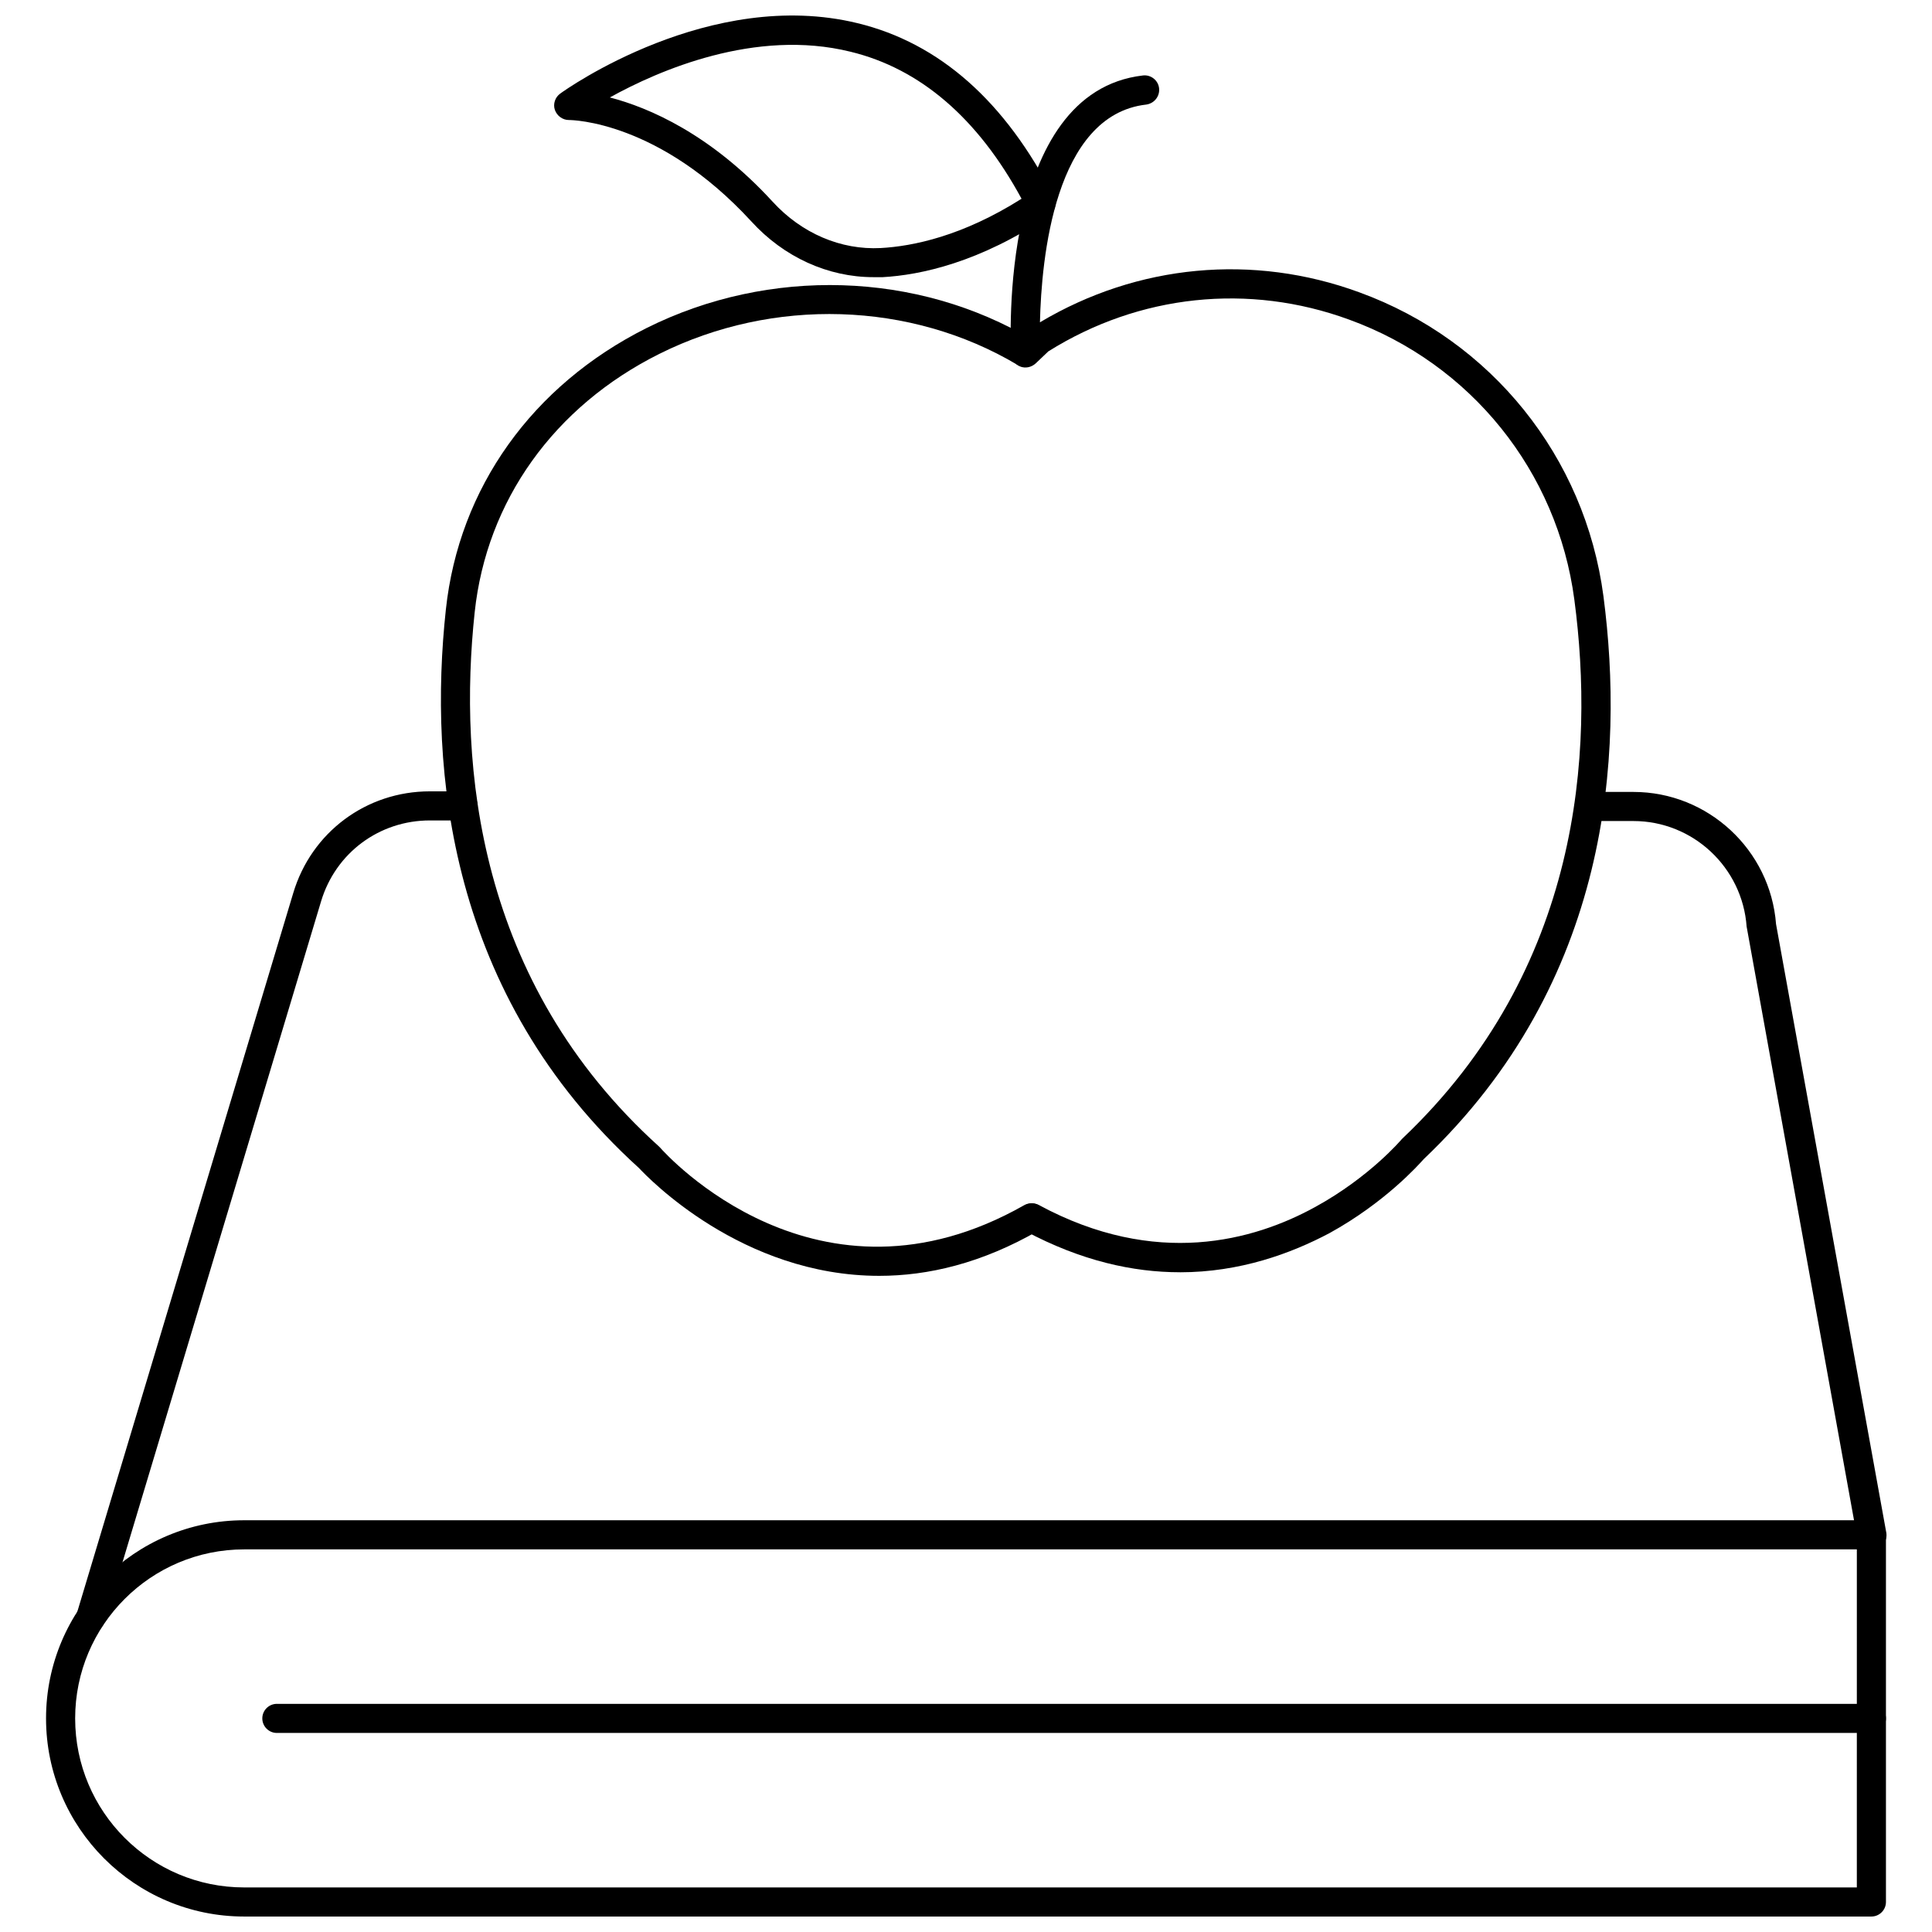
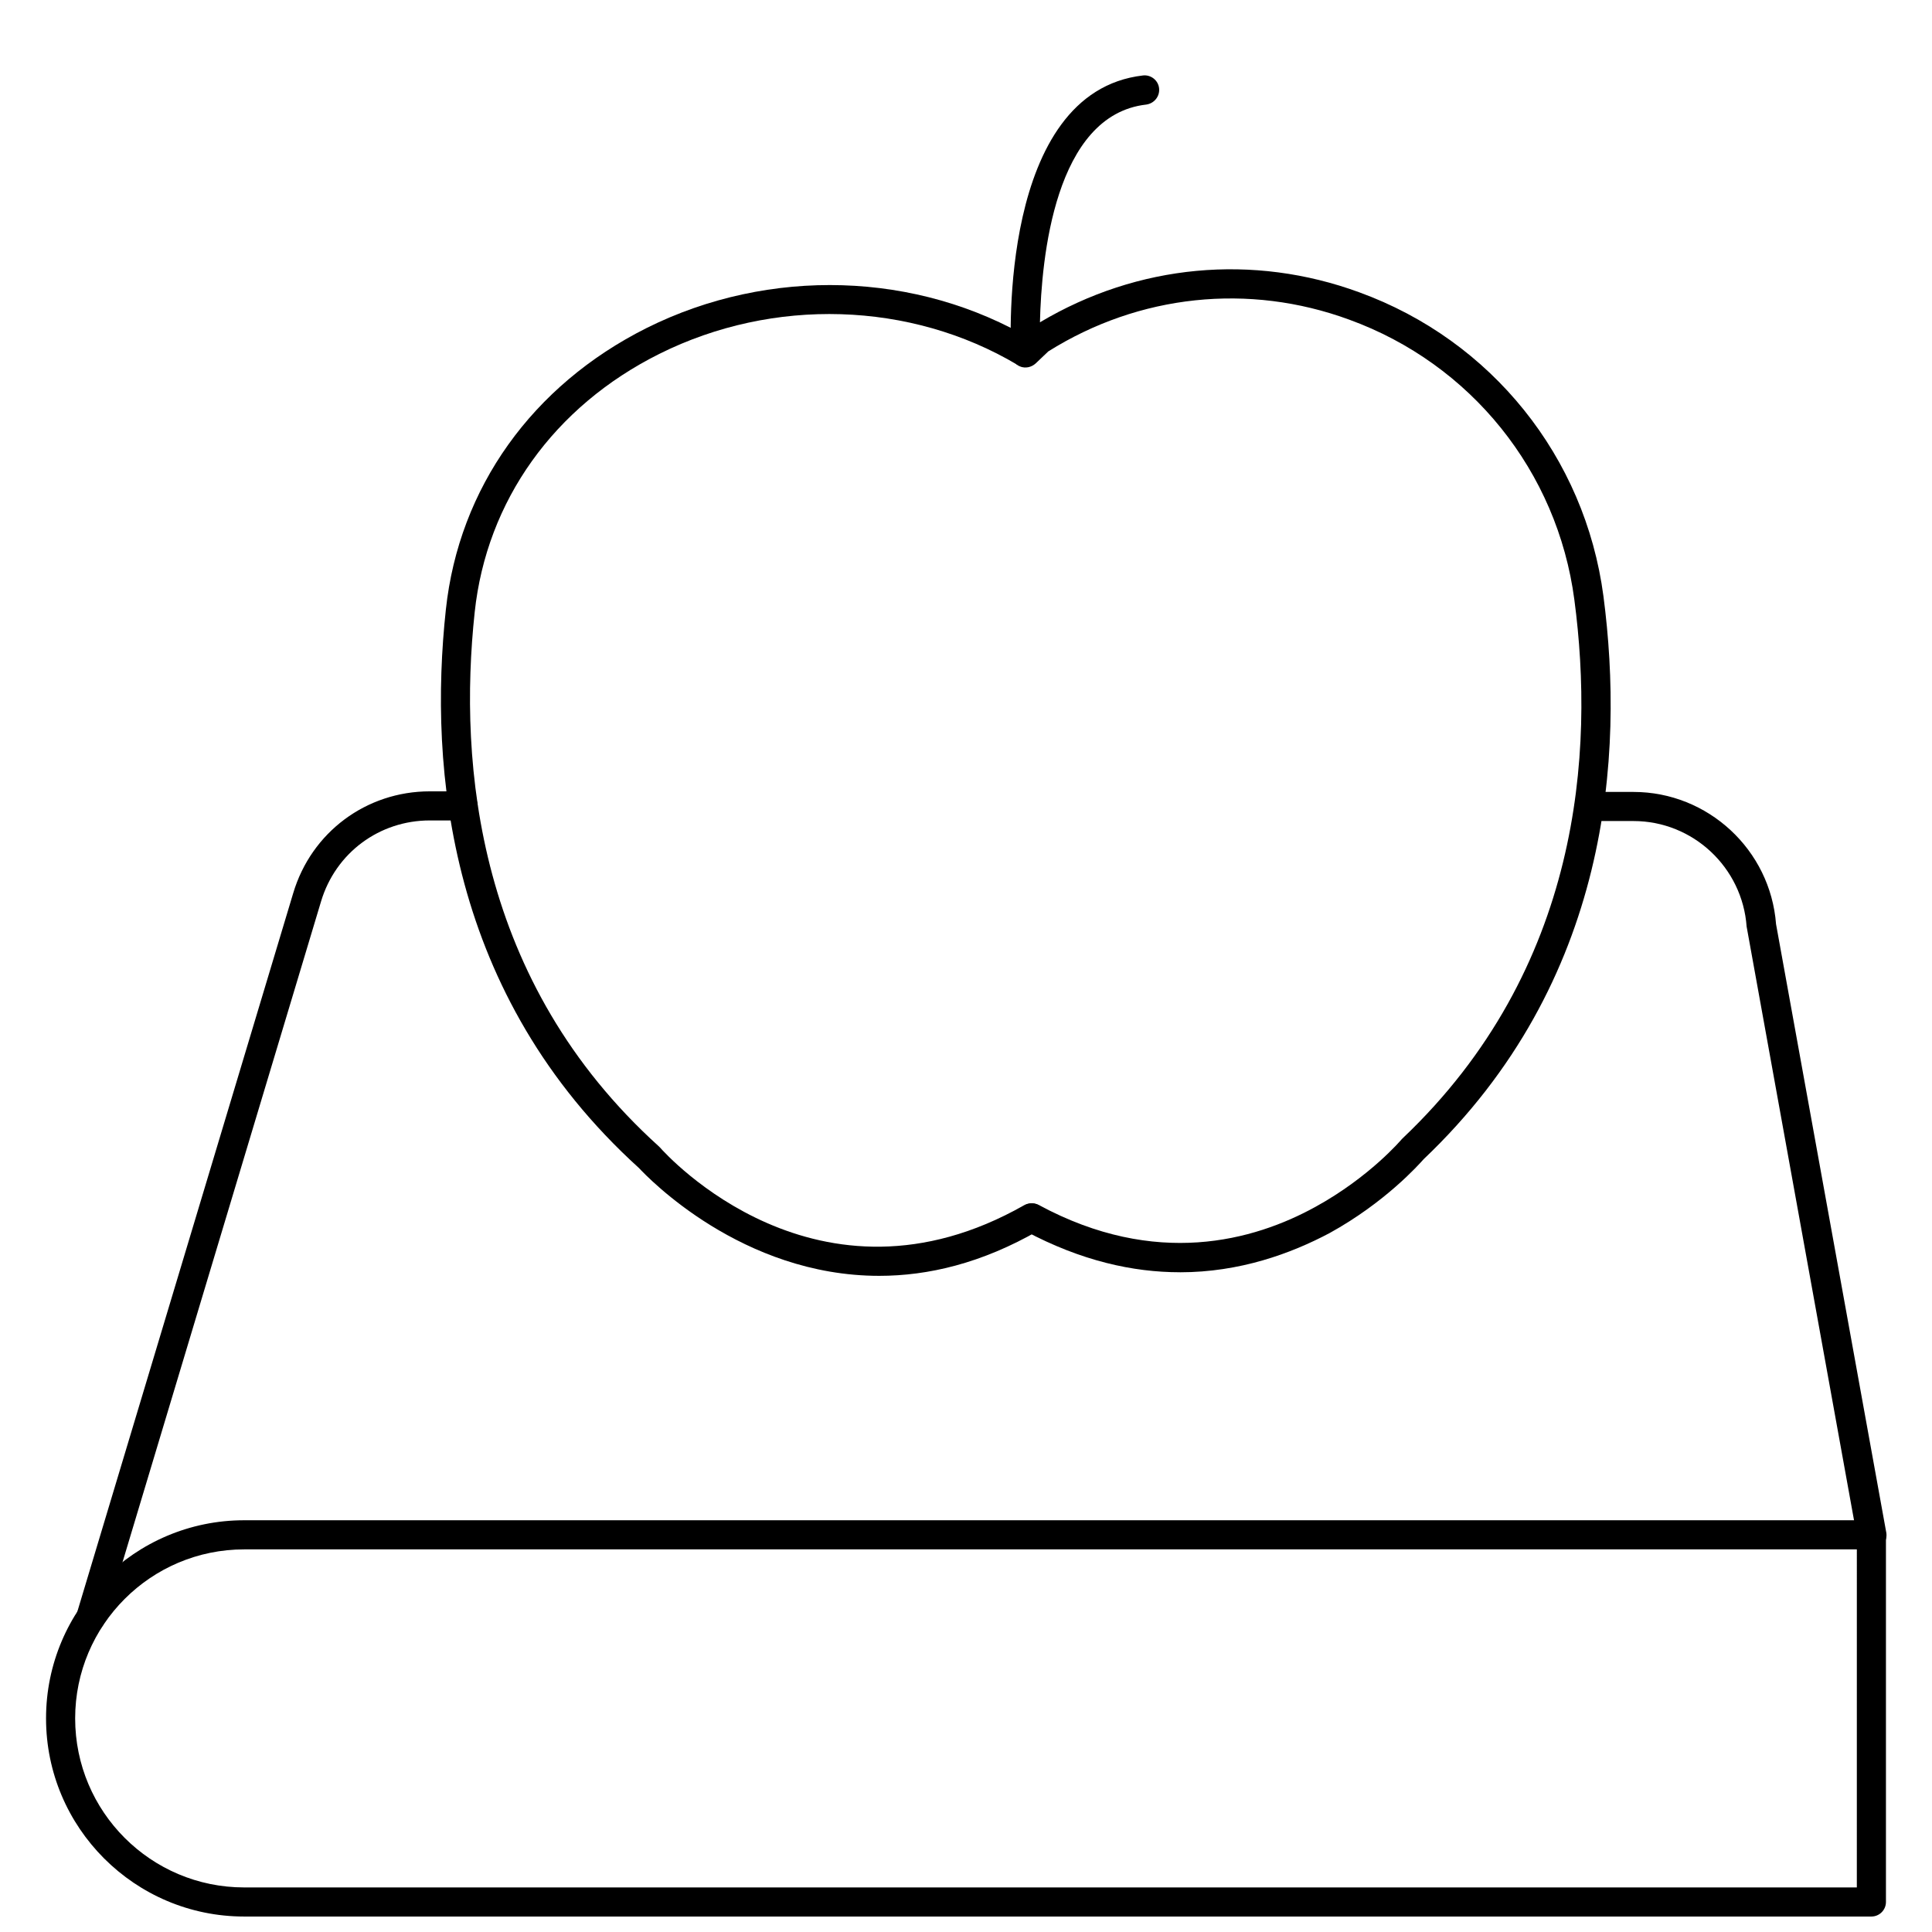
<svg xmlns="http://www.w3.org/2000/svg" width="800px" height="800px" version="1.1" viewBox="144 144 512 512">
  <defs>
    <clipPath id="b">
      <path d="m156 546h488v105.9h-488z" />
    </clipPath>
    <clipPath id="a">
      <path d="m290 148.09h134v69.906h-134z" />
    </clipPath>
  </defs>
  <g clip-path="url(#b)">
    <path d="m639.94 651.9h-431.23c-28.969 0-52.508-23.539-52.508-52.508s23.539-52.508 52.508-52.508h431.23c2.125 0 3.856 1.73 3.856 3.856v97.297c0.004 2.133-1.73 3.863-3.856 3.863zm-431.23-97.297c-24.719 0-44.793 20.074-44.793 44.793s20.074 44.793 44.793 44.793h427.37l0.004-89.586z" />
  </g>
  <path d="m639.94 554.61c-1.812 0-3.465-1.34-3.777-3.148l-29.207-161.46c0-0.156-0.078-0.316-0.078-0.395-1.102-15.742-14.25-28.023-29.992-28.023h-11.73c-2.125 0-3.856-1.73-3.856-3.856s1.73-3.856 3.856-3.856h11.73c19.758 0 36.289 15.352 37.785 35.031l29.207 161.22c0.395 2.125-1.023 4.094-3.148 4.488-0.316-0.004-0.551-0.004-0.789-0.004z" />
  <path d="m168.09 576.49c-2.125 0-3.856-1.73-3.856-3.856v-0.078c0-0.395 0.078-0.789 0.156-1.102l57.309-190.74c4.801-16.137 19.363-27 36.211-27h8.816c2.125 0 3.856 1.73 3.856 3.856s-1.73 3.856-3.856 3.856h-8.816c-13.383 0-24.953 8.582-28.812 21.41l-57.309 190.74c-0.395 1.652-1.969 2.91-3.699 2.91z" />
  <path d="m377.01 482.11c-36.449 0-61.324-26.055-63.684-28.574-50.539-45.816-55.734-105.72-51.168-147.99 3.465-32.273 22.906-59.434 53.215-74.625 32.512-16.215 71.715-15.035 102.26 3.148 1.812 1.102 2.441 3.465 1.34 5.273-1.102 1.812-3.465 2.441-5.352 1.34-28.34-16.848-64.707-17.949-94.859-2.914-27.945 13.934-45.816 38.965-48.965 68.488-4.328 40.461 0.551 97.93 48.805 141.54l0.316 0.316c1.652 1.891 41.801 46.367 96.512 15.273 1.812-1.023 4.25-0.395 5.273 1.418 1.023 1.891 0.395 4.25-1.418 5.273-15.113 8.727-29.363 12.035-42.273 12.035z" />
  <path d="m456.68 481.16c-12.359 0-26.137-2.992-41.012-10.941-1.891-1.023-2.598-3.387-1.574-5.273 1.023-1.891 3.387-2.598 5.273-1.574 30.938 16.688 56.914 9.445 73.211 0.473 14.484-7.949 22.828-17.871 22.906-17.949l0.316-0.316c47.152-44.793 50.773-102.26 45.422-142.64-4.488-34.008-27.395-62.504-59.672-74.234-26.609-9.762-55.656-6.691-79.742 8.422-0.156 0.156-1.891 1.812-3.305 3.148-1.102 1.023-2.676 1.418-4.094 0.867s-2.363-1.891-2.441-3.387c-0.156-2.832-3.387-69.352 34.953-73.762 2.047-0.234 4.016 1.258 4.25 3.387 0.234 2.125-1.258 4.016-3.387 4.328-24.324 2.754-27.789 40.855-28.184 57.703 25.898-15.43 56.52-18.262 84.625-7.949 35.031 12.754 59.828 43.609 64.707 80.531 5.512 42.117 1.812 102.18-47.625 149.18-1.34 1.496-10.234 11.492-24.953 19.602-10.234 5.43-23.773 10.391-39.676 10.391z" />
  <g clip-path="url(#a)">
-     <path d="m375.44 217.45c-11.965 0-23.695-5.273-32.355-14.801-24.402-26.527-47.391-26.844-48.336-26.844-1.652 0-3.148-1.102-3.699-2.676s0.078-3.387 1.418-4.328c1.574-1.18 39.754-28.184 78.801-18.656 21.727 5.273 39.203 20.781 52.035 46.051 0.867 1.73 0.316 3.856-1.258 4.961-18.422 12.438-34.164 15.742-44.16 16.297-0.871-0.004-1.656-0.004-2.445-0.004zm-69.824-47.625c10.312 2.676 26.688 9.684 43.141 27.629 7.715 8.422 18.105 12.832 28.652 12.281 8.5-0.473 21.648-3.148 37.312-13.066-11.57-21.332-26.844-34.48-45.344-38.965-25.188-6.219-50.852 4.957-63.762 12.121z" />
-   </g>
-   <path d="m639.94 603.25h-422.57c-2.125 0-3.856-1.73-3.856-3.856s1.73-3.856 3.856-3.856h422.57c2.125 0 3.856 1.73 3.856 3.856 0.004 2.125-1.73 3.856-3.856 3.856z" />
+     </g>
</svg>